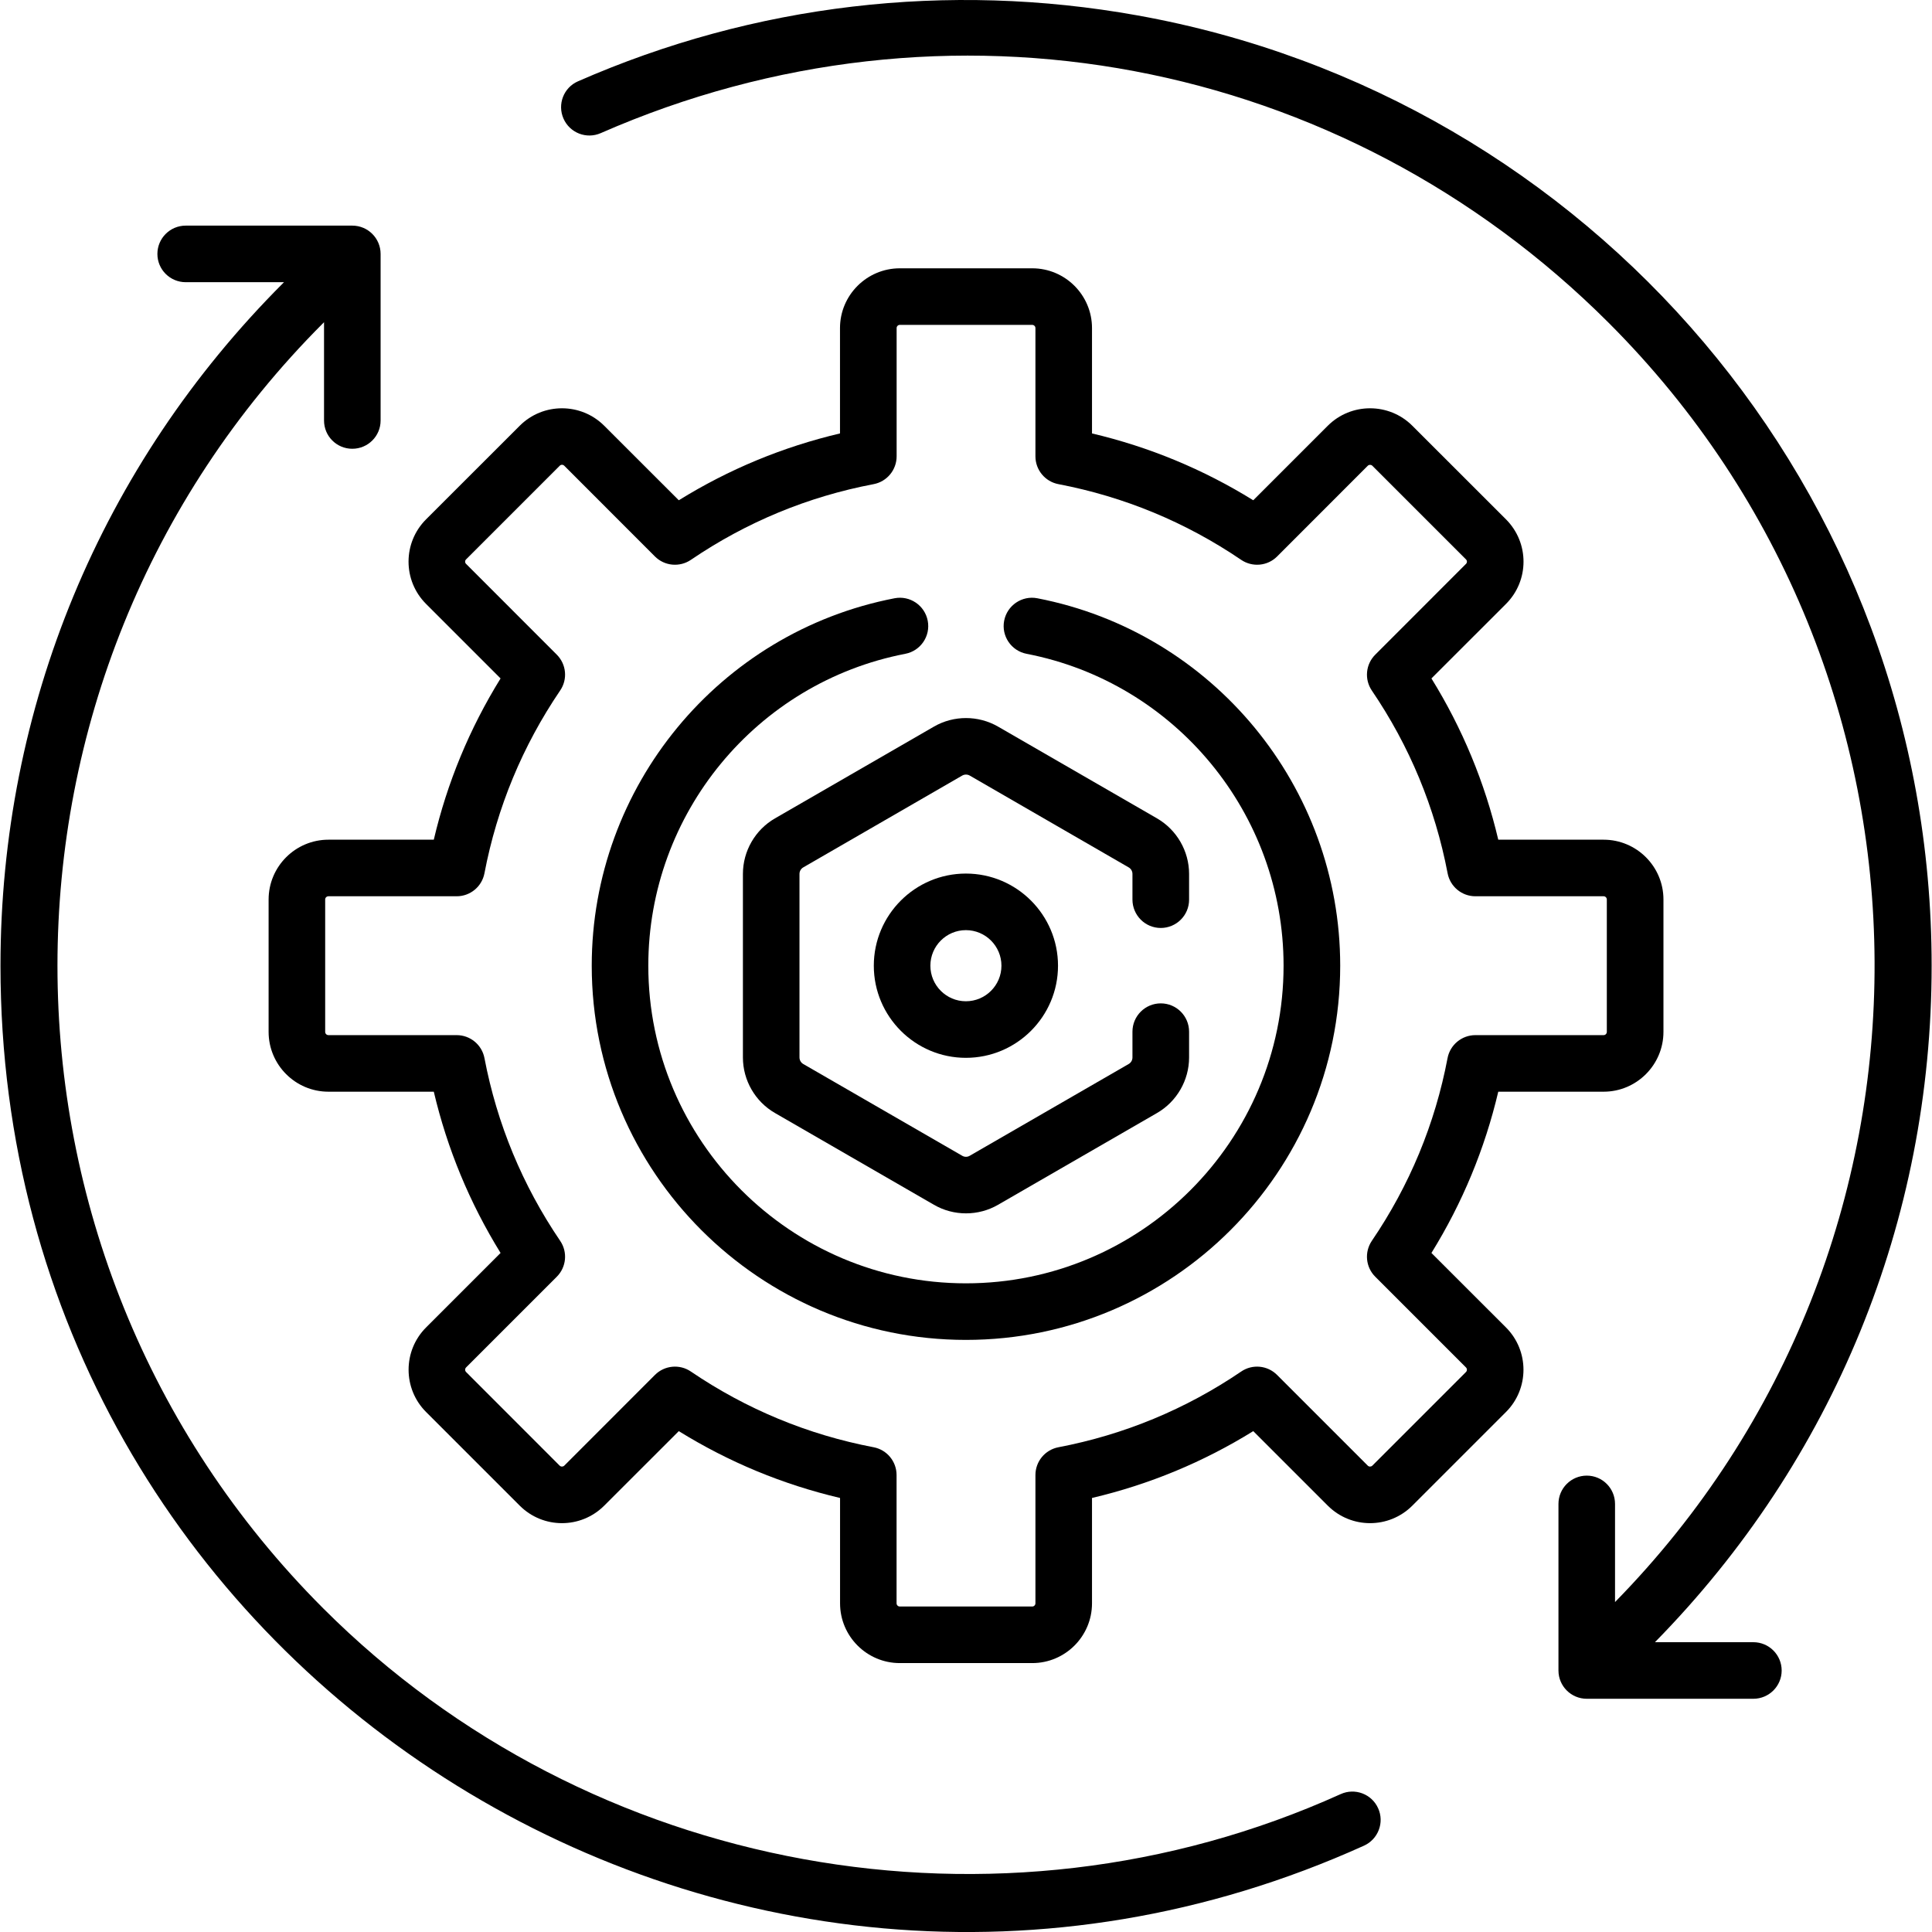
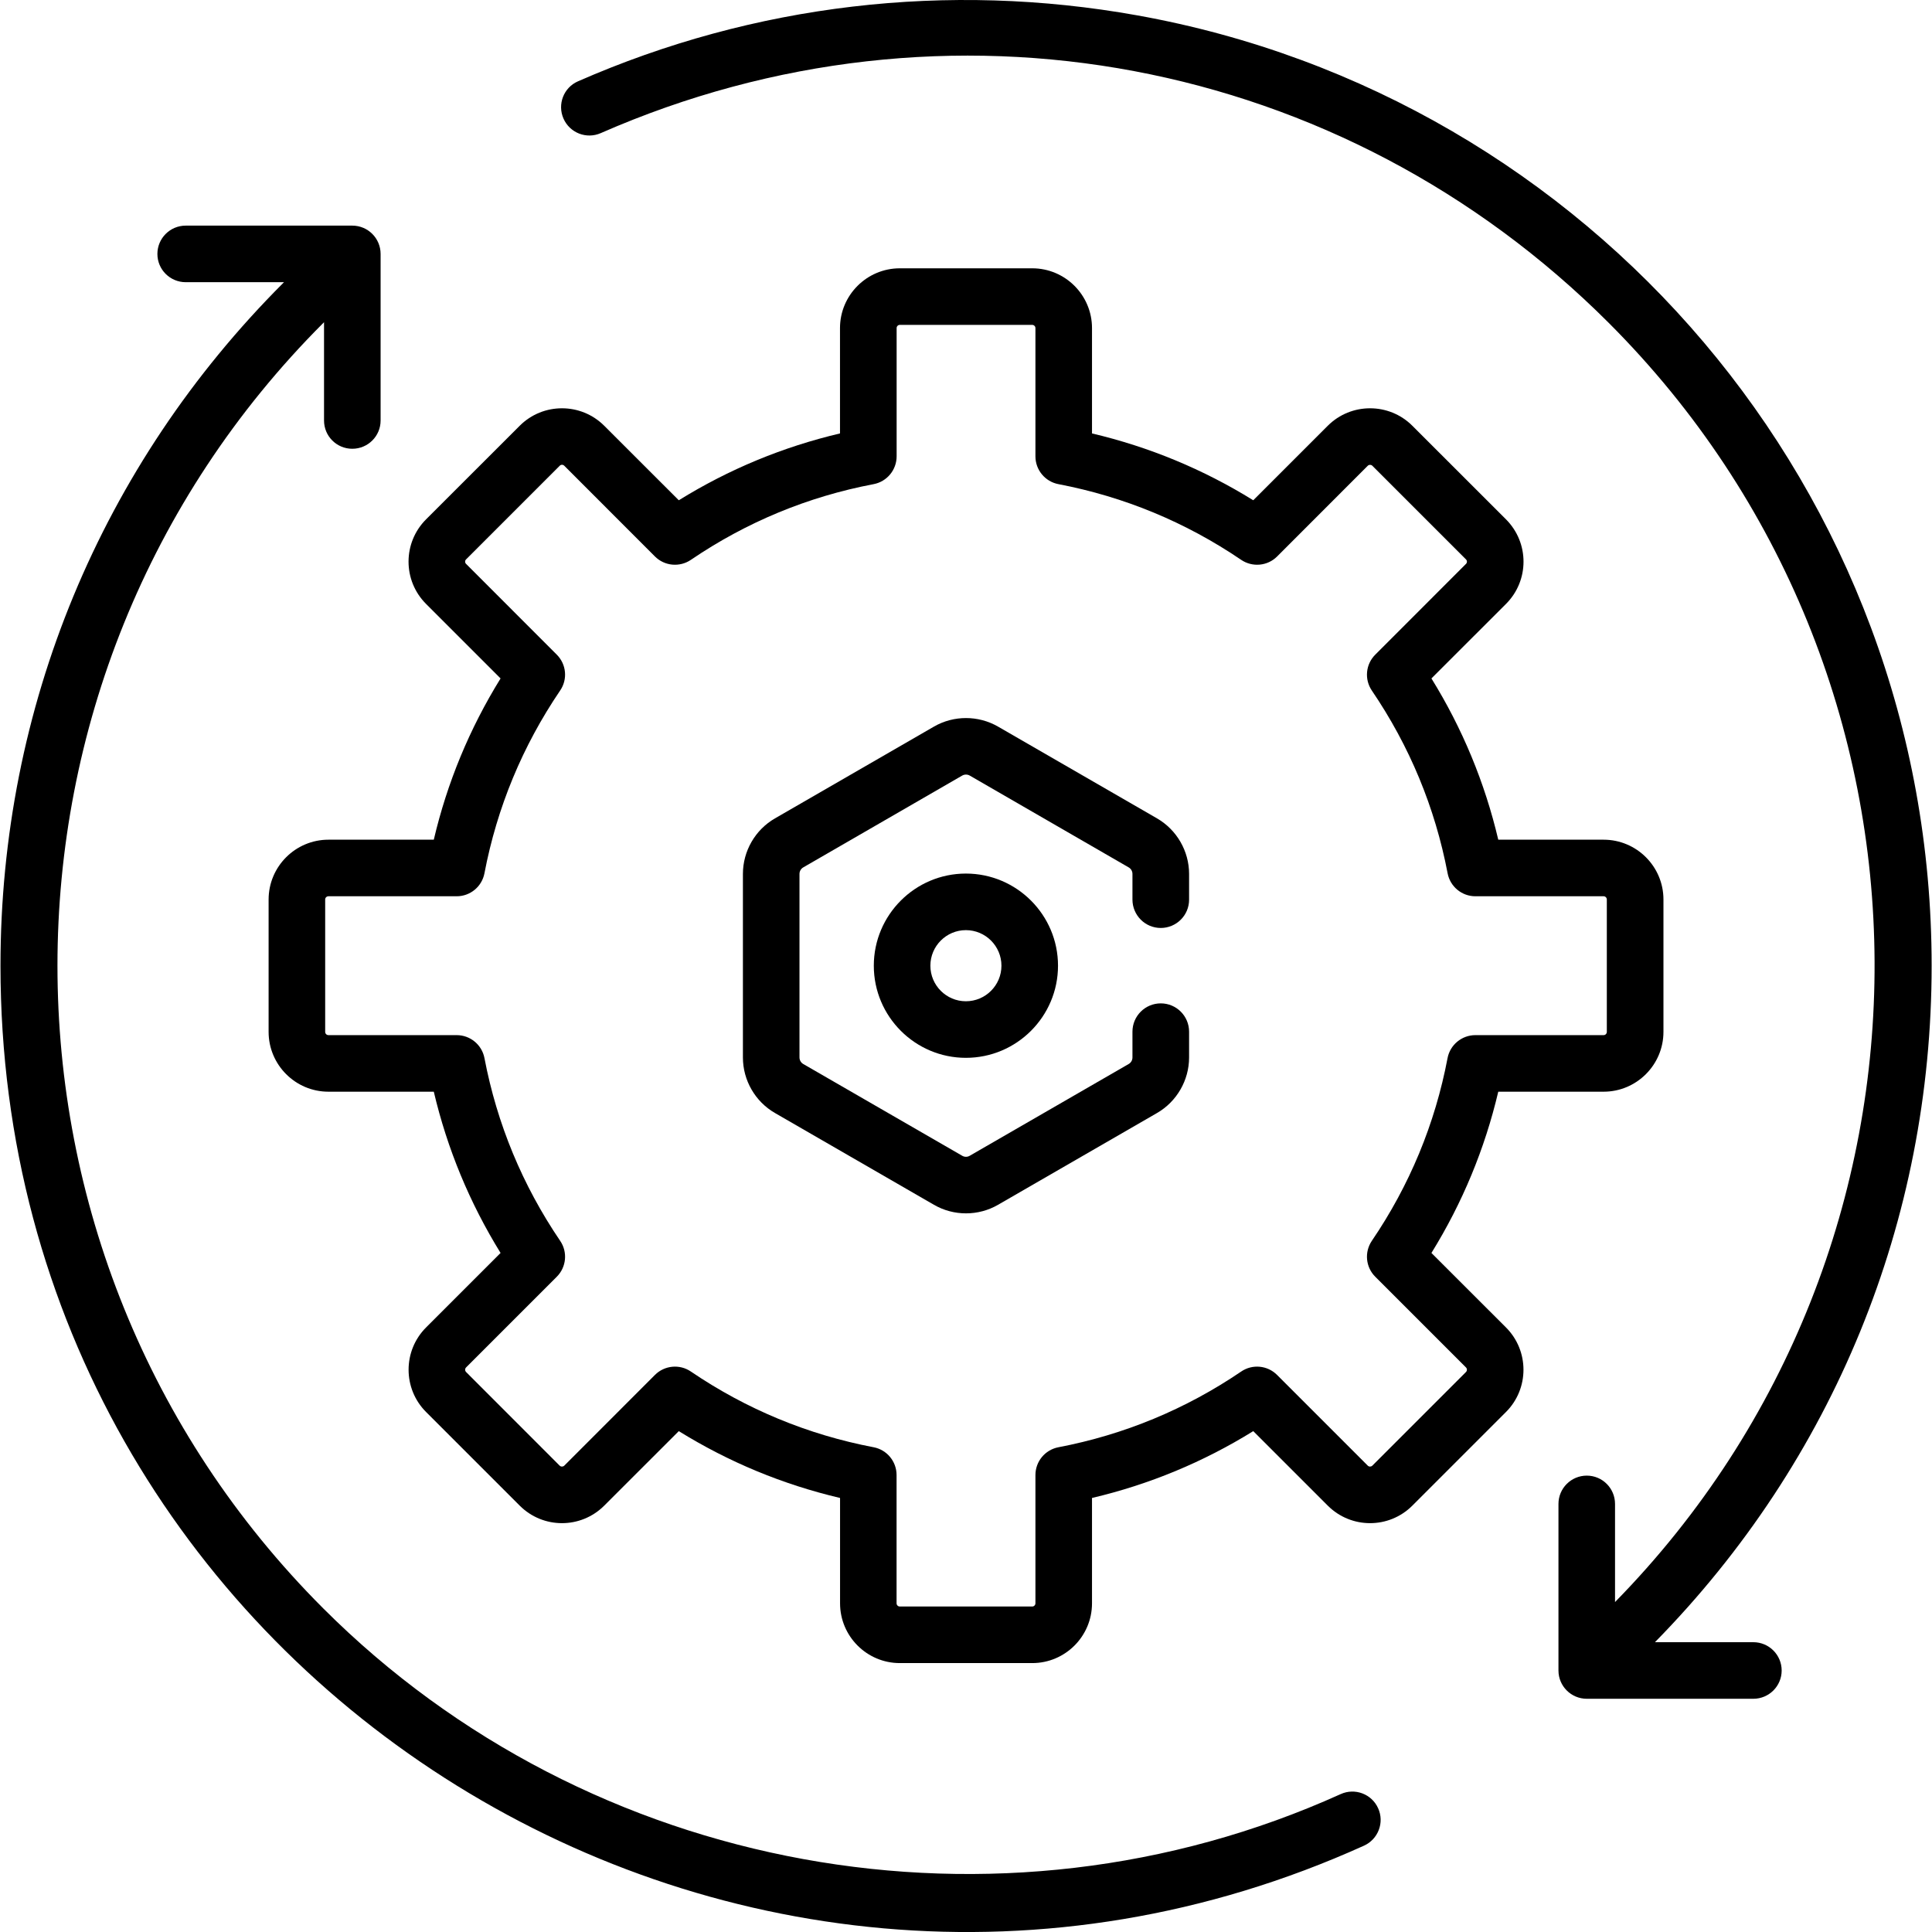
<svg xmlns="http://www.w3.org/2000/svg" width="32" height="32" viewBox="0 0 32 32" fill="none">
  <g clip-path="url(#clip0_813_7892)">
    <path d="M15.998 14.469C15.157 14.469 14.473 15.154 14.473 15.995C14.473 16.836 15.157 17.521 15.998 17.521C16.84 17.521 17.524 16.836 17.524 15.995C17.524 15.154 16.84 14.469 15.998 14.469ZM15.998 16.584C15.674 16.584 15.41 16.32 15.41 15.995C15.41 15.67 15.674 15.406 15.998 15.406C16.323 15.406 16.587 15.67 16.587 15.995C16.587 16.32 16.323 16.584 15.998 16.584Z" fill="black" />
    <path d="M29.041 27.2H27.411C30.367 24.191 31.994 20.218 31.994 15.995C31.994 8.11 26.317 1.596 18.839 0.255C15.693 -0.31 12.489 0.068 9.573 1.347C9.336 1.45 9.229 1.727 9.333 1.964C9.437 2.201 9.713 2.309 9.95 2.205C15.673 -0.305 22.227 0.929 26.647 5.349C32.482 11.184 32.516 20.656 26.75 26.535V24.91C26.75 24.651 26.541 24.441 26.282 24.441C26.023 24.441 25.813 24.651 25.813 24.91V27.669C25.813 27.927 26.023 28.137 26.282 28.137H29.041C29.3 28.137 29.51 27.927 29.51 27.669C29.51 27.41 29.3 27.2 29.041 27.2Z" fill="black" />
    <path d="M22.826 29.95C22.72 29.714 22.442 29.609 22.206 29.716C16.536 32.279 9.763 31.049 5.355 26.641C-0.516 20.771 -0.516 11.219 5.355 5.349C5.359 5.345 5.363 5.341 5.367 5.337V6.965C5.367 7.224 5.576 7.433 5.835 7.433C6.094 7.433 6.304 7.224 6.304 6.965V4.206C6.304 3.947 6.094 3.737 5.835 3.737H3.076C2.817 3.737 2.607 3.947 2.607 4.206C2.607 4.465 2.817 4.674 3.076 4.674H4.704C4.7 4.678 4.696 4.682 4.692 4.686C1.671 7.707 0.008 11.723 0.008 15.995C0.008 27.686 12.092 35.317 22.592 30.57C22.828 30.463 22.933 30.185 22.826 29.95Z" fill="black" />
    <path d="M26.561 13.908H24.816C24.593 12.961 24.222 12.066 23.709 11.237L24.944 10.003C25.331 9.616 25.331 8.99 24.944 8.602L23.393 7.052C23.007 6.666 22.378 6.666 21.992 7.052L20.758 8.286C19.93 7.773 19.034 7.402 18.087 7.179V5.434C18.087 4.888 17.643 4.444 17.097 4.444H14.904C14.358 4.444 13.913 4.888 13.913 5.434V7.179C12.966 7.402 12.071 7.773 11.243 8.286L10.008 7.052C9.622 6.666 8.994 6.666 8.608 7.052L7.057 8.602C6.67 8.989 6.67 9.616 7.057 10.003L8.291 11.237C7.778 12.066 7.407 12.961 7.185 13.908H5.44C4.894 13.908 4.449 14.352 4.449 14.899V17.091C4.449 17.637 4.893 18.082 5.44 18.082H7.185C7.408 19.029 7.779 19.924 8.291 20.753L7.057 21.987C6.671 22.373 6.671 23.001 7.057 23.387L8.608 24.938C8.995 25.325 9.621 25.325 10.008 24.938L11.243 23.704C12.071 24.217 12.966 24.588 13.914 24.811V26.556C13.914 27.102 14.358 27.546 14.904 27.546H17.097C17.643 27.546 18.087 27.102 18.087 26.556V24.811C19.035 24.588 19.93 24.217 20.758 23.704L21.992 24.938C22.379 25.325 23.006 25.325 23.393 24.938L24.944 23.387C25.33 23.001 25.33 22.373 24.944 21.987L23.709 20.753C24.222 19.924 24.593 19.029 24.816 18.082H26.561C27.107 18.082 27.552 17.637 27.552 17.091V14.898C27.552 14.352 27.107 13.908 26.561 13.908ZM26.614 17.091C26.614 17.121 26.59 17.145 26.561 17.145H24.437C24.212 17.145 24.018 17.305 23.976 17.526C23.769 18.615 23.347 19.633 22.722 20.552C22.596 20.739 22.619 20.988 22.779 21.147L24.281 22.649C24.302 22.67 24.302 22.704 24.281 22.725L22.73 24.276C22.709 24.296 22.675 24.296 22.655 24.276L21.152 22.773C20.993 22.614 20.744 22.59 20.558 22.717C19.639 23.341 18.62 23.763 17.531 23.971C17.31 24.013 17.15 24.206 17.15 24.431V26.556C17.15 26.585 17.126 26.609 17.097 26.609H14.904C14.874 26.609 14.85 26.585 14.85 26.556V24.431C14.85 24.206 14.69 24.013 14.47 23.971C13.38 23.763 12.362 23.341 11.443 22.717C11.257 22.59 11.007 22.614 10.848 22.773L9.346 24.276C9.325 24.296 9.291 24.296 9.27 24.276L7.72 22.725C7.699 22.704 7.699 22.67 7.72 22.649L9.222 21.147C9.381 20.988 9.405 20.738 9.278 20.552C8.654 19.633 8.232 18.615 8.024 17.525C7.982 17.305 7.789 17.145 7.564 17.145H5.44C5.41 17.145 5.386 17.121 5.386 17.091V14.898C5.386 14.869 5.41 14.845 5.44 14.845H7.564C7.789 14.845 7.982 14.685 8.024 14.464C8.232 13.375 8.654 12.356 9.278 11.437C9.405 11.251 9.381 11.002 9.222 10.843L7.72 9.34C7.709 9.33 7.704 9.317 7.704 9.303C7.704 9.288 7.709 9.275 7.72 9.265L9.271 7.714C9.291 7.693 9.325 7.693 9.346 7.714L10.848 9.217C11.007 9.376 11.257 9.399 11.443 9.273C12.362 8.648 13.38 8.226 14.47 8.019C14.691 7.977 14.851 7.783 14.851 7.558V5.434C14.851 5.405 14.874 5.381 14.904 5.381H17.097C17.126 5.381 17.15 5.405 17.15 5.434V7.559C17.15 7.783 17.31 7.977 17.531 8.019C18.62 8.227 19.639 8.649 20.558 9.273C20.744 9.399 20.994 9.376 21.153 9.217L22.655 7.714C22.676 7.694 22.709 7.694 22.73 7.714L24.281 9.265C24.291 9.275 24.297 9.288 24.297 9.303C24.297 9.317 24.291 9.33 24.281 9.34L22.779 10.843C22.619 11.002 22.596 11.252 22.722 11.438C23.347 12.357 23.769 13.375 23.977 14.464C24.019 14.685 24.212 14.845 24.437 14.845H26.561C26.59 14.845 26.614 14.869 26.614 14.899V17.091H26.614Z" fill="black" />
-     <path d="M17.181 9.909C16.927 9.86 16.681 10.027 16.632 10.281C16.583 10.535 16.75 10.78 17.003 10.829C19.47 11.306 21.26 13.478 21.26 15.995C21.26 18.896 18.9 21.256 15.999 21.256C13.098 21.256 10.738 18.896 10.738 15.995C10.738 13.478 12.528 11.306 14.995 10.829C15.249 10.78 15.415 10.535 15.366 10.281C15.317 10.027 15.071 9.86 14.817 9.909C11.911 10.471 9.801 13.03 9.801 15.995C9.801 19.413 12.581 22.193 15.999 22.193C19.417 22.193 22.198 19.413 22.198 15.995C22.198 13.03 20.088 10.471 17.181 9.909Z" fill="black" />
    <path d="M19.226 15.37C19.485 15.37 19.695 15.16 19.695 14.902V14.475C19.695 14.097 19.491 13.744 19.164 13.555L16.531 12.035C16.203 11.846 15.796 11.846 15.469 12.035L12.836 13.555C12.508 13.744 12.305 14.097 12.305 14.475V17.515C12.305 17.893 12.508 18.246 12.836 18.435L15.469 19.955C15.633 20.05 15.816 20.097 16 20.097C16.183 20.097 16.367 20.05 16.531 19.955L19.164 18.435C19.491 18.246 19.695 17.893 19.695 17.515V17.088C19.695 16.829 19.485 16.619 19.226 16.619C18.967 16.619 18.757 16.829 18.757 17.088V17.515C18.757 17.56 18.733 17.601 18.695 17.623L16.062 19.143C16.023 19.166 15.976 19.166 15.937 19.143L13.304 17.623C13.266 17.601 13.242 17.559 13.242 17.515V14.475C13.242 14.43 13.266 14.389 13.304 14.367L15.937 12.846C15.976 12.824 16.023 12.824 16.062 12.846L18.695 14.367C18.733 14.389 18.757 14.43 18.757 14.475V14.901C18.758 15.16 18.967 15.37 19.226 15.37Z" fill="black" />
  </g>
  <defs>
    <clipPath id="clip0_813_7892">
      <rect width="32" height="32" fill="white" />
    </clipPath>
  </defs>
</svg>